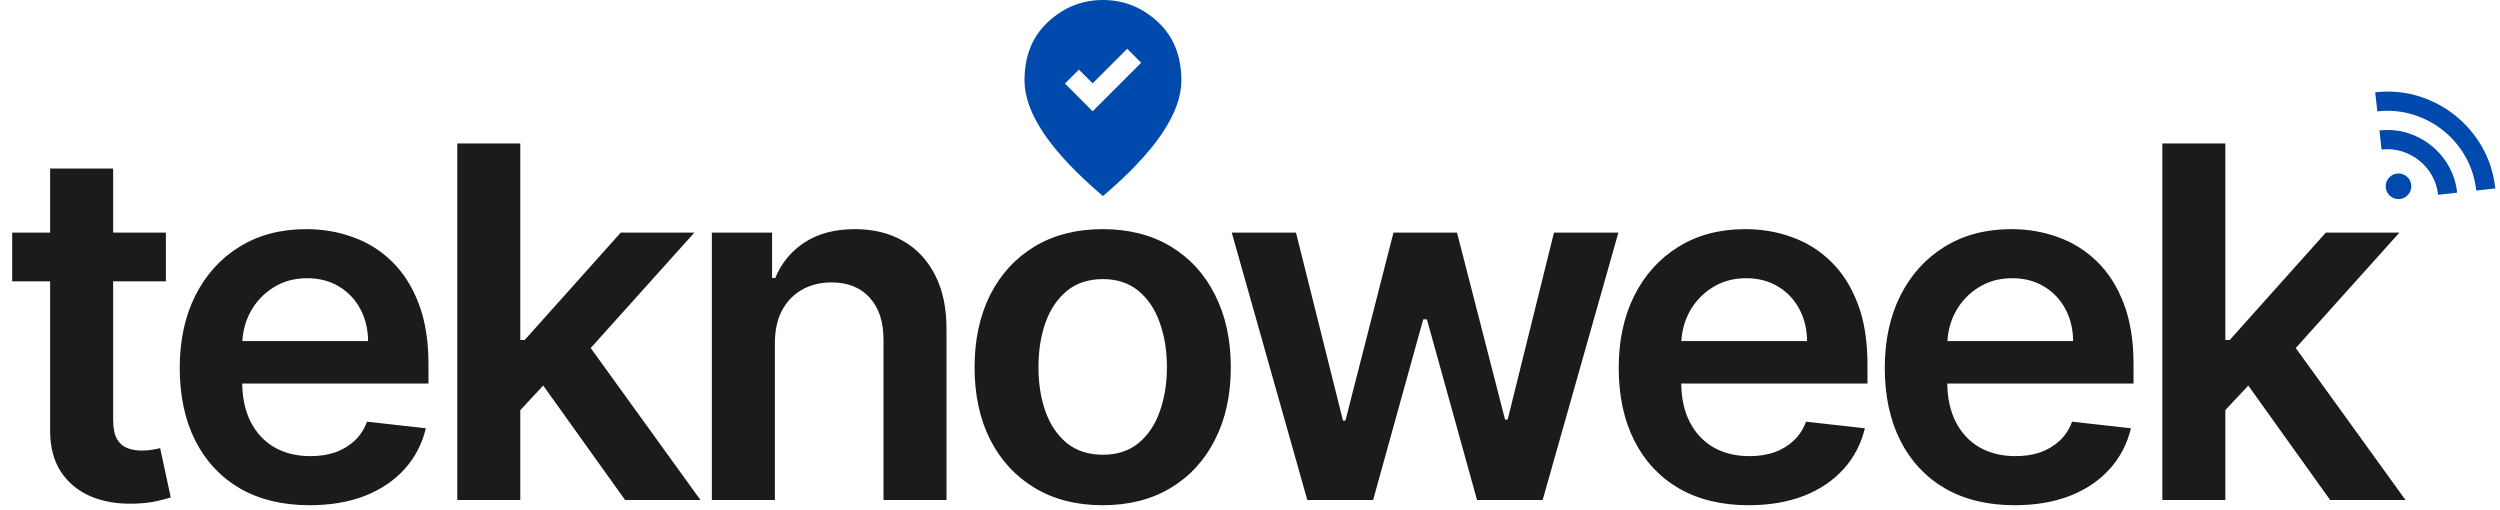
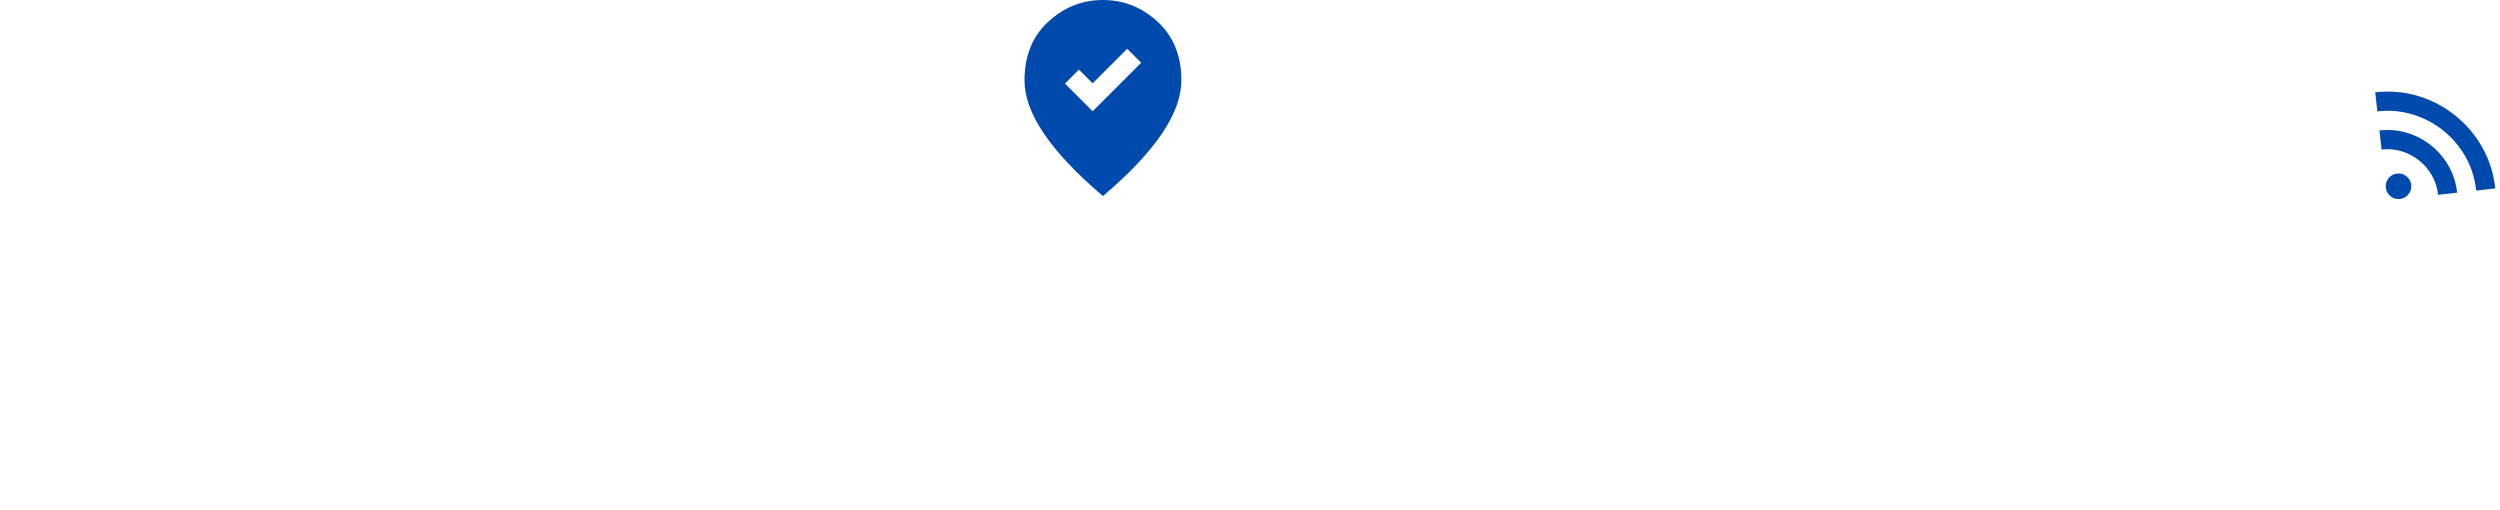
<svg xmlns="http://www.w3.org/2000/svg" width="510" height="104" viewBox="0 0 510 104" fill="none">
-   <path d="M33.842 47.454V57.398H2.486V47.454H33.842ZM10.227 34.386H23.082V85.594C23.082 87.322 23.343 88.648 23.864 89.571C24.408 90.471 25.118 91.086 25.994 91.418C26.87 91.749 27.841 91.915 28.906 91.915C29.711 91.915 30.445 91.856 31.108 91.737C31.794 91.619 32.315 91.512 32.67 91.418L34.837 101.467C34.15 101.704 33.168 101.964 31.889 102.248C30.634 102.533 29.096 102.698 27.273 102.746C24.053 102.84 21.153 102.355 18.572 101.29C15.992 100.201 13.944 98.52 12.429 96.247C10.938 93.974 10.204 91.133 10.227 87.724V34.386ZM63.155 103.065C57.686 103.065 52.963 101.929 48.986 99.656C45.033 97.36 41.99 94.116 39.86 89.926C37.729 85.712 36.664 80.752 36.664 75.047C36.664 69.436 37.729 64.512 39.86 60.274C42.014 56.013 45.021 52.698 48.88 50.331C52.739 47.94 57.272 46.744 62.48 46.744C65.842 46.744 69.015 47.289 71.998 48.378C75.004 49.443 77.656 51.1 79.952 53.349C82.272 55.598 84.095 58.463 85.421 61.943C86.747 65.4 87.409 69.519 87.409 74.301V78.243H42.701V69.578H75.087C75.063 67.116 74.531 64.926 73.489 63.008C72.447 61.067 70.991 59.54 69.121 58.427C67.275 57.315 65.12 56.758 62.658 56.758C60.03 56.758 57.722 57.398 55.733 58.676C53.745 59.931 52.194 61.588 51.081 63.648C49.992 65.684 49.436 67.921 49.412 70.359V77.923C49.412 81.096 49.992 83.818 51.152 86.091C52.312 88.34 53.934 90.068 56.017 91.275C58.101 92.459 60.539 93.051 63.333 93.051C65.203 93.051 66.896 92.791 68.411 92.27C69.926 91.725 71.24 90.932 72.353 89.891C73.465 88.849 74.306 87.559 74.874 86.02L86.877 87.369C86.119 90.541 84.675 93.311 82.544 95.679C80.437 98.023 77.739 99.846 74.448 101.148C71.157 102.426 67.393 103.065 63.155 103.065ZM105.004 84.883L104.968 69.365H107.028L126.63 47.454H141.651L117.539 74.301H114.876L105.004 84.883ZM93.285 102V29.273H106.14V102H93.285ZM127.518 102L109.762 77.177L118.427 68.122L142.894 102H127.518ZM158.074 70.04V102H145.218V47.454H157.505V56.723H158.145C159.399 53.669 161.4 51.242 164.146 49.443C166.916 47.644 170.337 46.744 174.409 46.744C178.173 46.744 181.452 47.549 184.245 49.159C187.063 50.769 189.241 53.101 190.779 56.155C192.342 59.209 193.111 62.914 193.088 67.27V102H180.233V69.258C180.233 65.613 179.286 62.76 177.392 60.7C175.521 58.641 172.929 57.611 169.615 57.611C167.366 57.611 165.365 58.108 163.613 59.102C161.885 60.073 160.524 61.481 159.529 63.328C158.559 65.175 158.074 67.412 158.074 70.04ZM224.949 103.065C219.622 103.065 215.005 101.893 211.099 99.55C207.193 97.206 204.163 93.927 202.008 89.713C199.877 85.499 198.812 80.575 198.812 74.94C198.812 69.306 199.877 64.37 202.008 60.132C204.163 55.894 207.193 52.604 211.099 50.26C215.005 47.916 219.622 46.744 224.949 46.744C230.275 46.744 234.892 47.916 238.798 50.26C242.704 52.604 245.723 55.894 247.853 60.132C250.008 64.37 251.085 69.306 251.085 74.94C251.085 80.575 250.008 85.499 247.853 89.713C245.723 93.927 242.704 97.206 238.798 99.55C234.892 101.893 230.275 103.065 224.949 103.065ZM225.02 92.767C227.908 92.767 230.323 91.974 232.264 90.388C234.205 88.778 235.649 86.624 236.596 83.925C237.567 81.226 238.052 78.219 238.052 74.905C238.052 71.567 237.567 68.548 236.596 65.849C235.649 63.127 234.205 60.961 232.264 59.351C230.323 57.741 227.908 56.936 225.02 56.936C222.06 56.936 219.598 57.741 217.633 59.351C215.692 60.961 214.236 63.127 213.265 65.849C212.318 68.548 211.845 71.567 211.845 74.905C211.845 78.219 212.318 81.226 213.265 83.925C214.236 86.624 215.692 88.778 217.633 90.388C219.598 91.974 222.06 92.767 225.02 92.767ZM266.69 102L251.278 47.454H264.382L273.97 85.807H274.467L284.268 47.454H297.23L307.031 85.594H307.564L317.01 47.454H330.149L314.702 102H301.314L291.087 65.139H290.341L280.114 102H266.69ZM356.71 103.065C351.241 103.065 346.518 101.929 342.541 99.656C338.587 97.36 335.545 94.116 333.414 89.926C331.284 85.712 330.218 80.752 330.218 75.047C330.218 69.436 331.284 64.512 333.414 60.274C335.569 56.013 338.575 52.698 342.434 50.331C346.293 47.94 350.827 46.744 356.035 46.744C359.397 46.744 362.569 47.289 365.552 48.378C368.559 49.443 371.21 51.1 373.507 53.349C375.827 55.598 377.65 58.463 378.975 61.943C380.301 65.4 380.964 69.519 380.964 74.301V78.243H336.255V69.578H368.642C368.618 67.116 368.085 64.926 367.044 63.008C366.002 61.067 364.546 59.54 362.676 58.427C360.829 57.315 358.675 56.758 356.213 56.758C353.585 56.758 351.277 57.398 349.288 58.676C347.299 59.931 345.749 61.588 344.636 63.648C343.547 65.684 342.991 67.921 342.967 70.359V77.923C342.967 81.096 343.547 83.818 344.707 86.091C345.867 88.34 347.489 90.068 349.572 91.275C351.655 92.459 354.094 93.051 356.887 93.051C358.758 93.051 360.45 92.791 361.966 92.27C363.481 91.725 364.795 90.932 365.907 89.891C367.02 88.849 367.86 87.559 368.429 86.02L380.431 87.369C379.674 90.541 378.23 93.311 376.099 95.679C373.992 98.023 371.293 99.846 368.002 101.148C364.712 102.426 360.948 103.065 356.71 103.065ZM410.987 103.065C405.518 103.065 400.795 101.929 396.818 99.656C392.865 97.36 389.822 94.116 387.692 89.926C385.561 85.712 384.496 80.752 384.496 75.047C384.496 69.436 385.561 64.512 387.692 60.274C389.846 56.013 392.853 52.698 396.712 50.331C400.571 47.94 405.104 46.744 410.312 46.744C413.674 46.744 416.847 47.289 419.83 48.378C422.836 49.443 425.488 51.1 427.784 53.349C430.104 55.598 431.927 58.463 433.253 61.943C434.579 65.4 435.241 69.519 435.241 74.301V78.243H390.533V69.578H422.919C422.895 67.116 422.363 64.926 421.321 63.008C420.279 61.067 418.823 59.54 416.953 58.427C415.107 57.315 412.952 56.758 410.49 56.758C407.862 56.758 405.554 57.398 403.565 58.676C401.577 59.931 400.026 61.588 398.913 63.648C397.824 65.684 397.268 67.921 397.244 70.359V77.923C397.244 81.096 397.824 83.818 398.984 86.091C400.144 88.34 401.766 90.068 403.849 91.275C405.933 92.459 408.371 93.051 411.165 93.051C413.035 93.051 414.728 92.791 416.243 92.27C417.758 91.725 419.072 90.932 420.185 89.891C421.297 88.849 422.138 87.559 422.706 86.02L434.709 87.369C433.951 90.541 432.507 93.311 430.376 95.679C428.269 98.023 425.571 99.846 422.28 101.148C418.989 102.426 415.225 103.065 410.987 103.065ZM452.836 84.883L452.8 69.365H454.86L474.462 47.454H489.483L465.371 74.301H462.708L452.836 84.883ZM441.117 102V29.273H453.972V102H441.117ZM475.35 102L457.594 77.177L466.259 68.122L490.726 102H475.35Z" fill="#1B1B1B" />
  <path d="M222.9 22.7L232.8 12.8L229.95 9.95L222.9 17L220.1 14.2L217.25 17.05L222.9 22.7ZM225 40C219.633 35.433 215.625 31.192 212.975 27.275C210.325 23.358 209 19.733 209 16.4C209 11.4 210.608 7.417 213.825 4.45C217.042 1.483 220.767 -0 225 -0C229.233 -0 232.958 1.483 236.175 4.45C239.392 7.417 241 11.4 241 16.4C241 19.733 239.675 23.358 237.025 27.275C234.375 31.192 230.367 35.433 225 40Z" fill="#004AAD" />
  <path d="M489.583 40.597C488.869 40.676 488.23 40.49 487.666 40.038C487.101 39.586 486.779 39.003 486.7 38.29C486.621 37.576 486.808 36.937 487.259 36.373C487.711 35.808 488.294 35.486 489.007 35.407C489.721 35.328 490.36 35.515 490.925 35.967C491.489 36.418 491.811 37.001 491.89 37.715C491.969 38.428 491.783 39.067 491.331 39.632C490.879 40.196 490.296 40.518 489.583 40.597ZM505.151 38.872C504.871 36.342 504.133 34.032 502.939 31.943C501.744 29.854 500.234 28.078 498.409 26.617C496.583 25.156 494.52 24.071 492.22 23.363C489.92 22.655 487.505 22.441 484.975 22.721L484.544 18.829C487.614 18.489 490.543 18.744 493.329 19.595C496.116 20.447 498.626 21.766 500.86 23.555C503.094 25.343 504.931 27.503 506.372 30.036C507.813 32.568 508.703 35.37 509.043 38.44L505.151 38.872ZM497.367 39.734C497.206 38.285 496.787 36.969 496.109 35.786C495.43 34.603 494.563 33.588 493.506 32.742C492.449 31.896 491.269 31.271 489.966 30.869C488.662 30.466 487.286 30.345 485.838 30.505L485.406 26.613C487.396 26.393 489.291 26.56 491.093 27.116C492.895 27.671 494.516 28.526 495.957 29.679C497.398 30.833 498.587 32.228 499.524 33.864C500.46 35.501 501.039 37.314 501.259 39.303L497.367 39.734Z" fill="#004AAD" />
</svg>